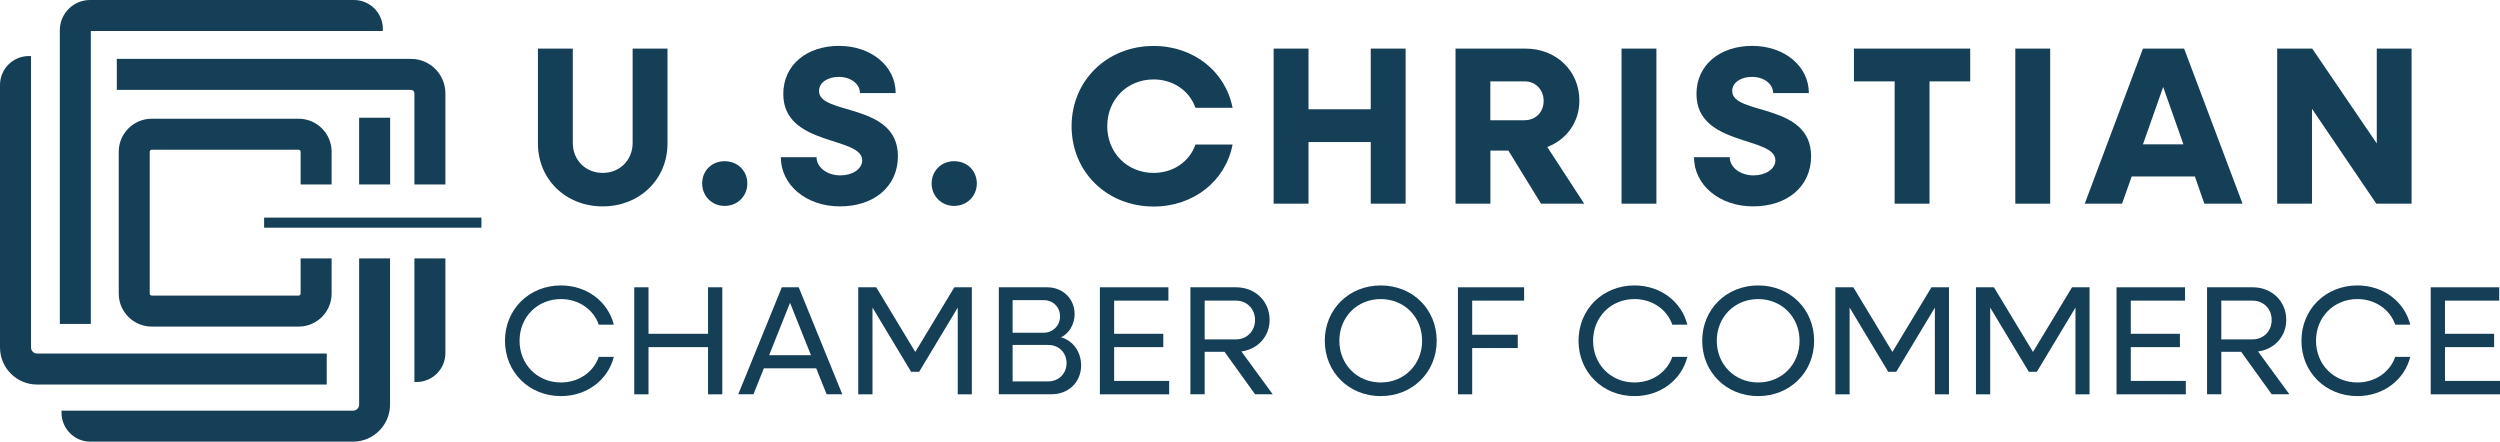
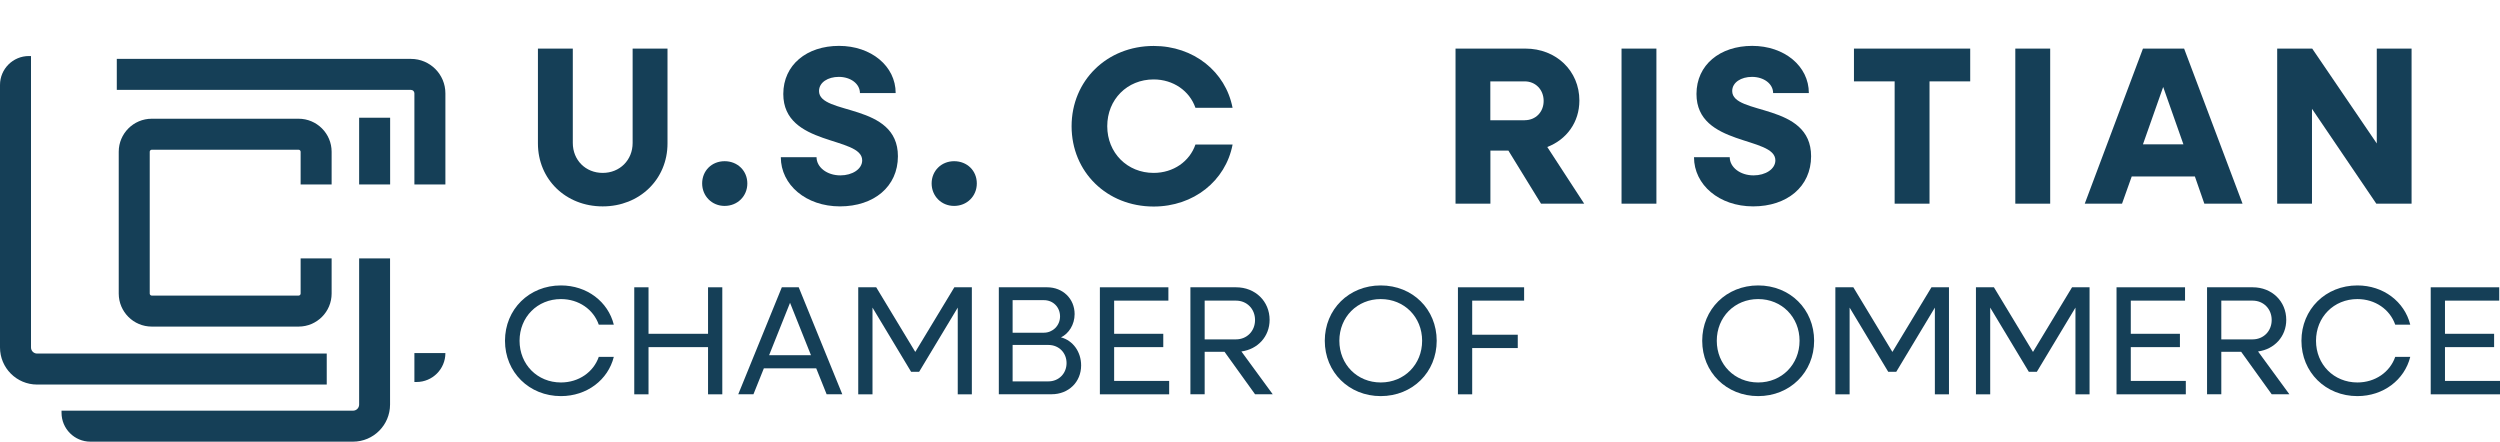
<svg xmlns="http://www.w3.org/2000/svg" id="Layer_2" data-name="Layer 2" viewBox="0 0 322.58 56.99">
  <defs>
    <style>      .cls-1 {        fill: #153f57;      }    </style>
  </defs>
  <g id="Layer_1-2" data-name="Layer 1">
    <g>
      <g>
        <path class="cls-1" d="M77.78,26.63c4.73,0,8.35-3.48,8.35-8.12V6.27h-4.5v12.18c0,2.2-1.65,3.86-3.86,3.86s-3.86-1.65-3.86-3.86V6.27h-4.5v12.24c0,4.64,3.6,8.12,8.35,8.12Z" />
        <path class="cls-1" d="M96.43,23.67c0-1.62-1.25-2.87-2.93-2.87s-2.9,1.25-2.9,2.87,1.25,2.9,2.9,2.9,2.93-1.25,2.93-2.9Z" />
        <path class="cls-1" d="M108.43,22.63c-1.71,0-3.07-1.04-3.07-2.35h-4.61c0,3.57,3.25,6.35,7.63,6.35s7.48-2.55,7.48-6.47c0-6.96-10.18-5.25-10.18-8.41,0-1.13,1.16-1.83,2.55-1.83,1.54,0,2.73.9,2.73,2.09h4.61c0-3.48-3.16-6.09-7.31-6.09s-7.19,2.44-7.19,6.21c0,6.79,10.18,5.42,10.18,8.56,0,1.13-1.28,1.94-2.81,1.94Z" />
        <path class="cls-1" d="M123.11,20.8c-1.65,0-2.9,1.25-2.9,2.87s1.25,2.9,2.9,2.9,2.93-1.25,2.93-2.9-1.25-2.87-2.93-2.87Z" />
        <path class="cls-1" d="M159.04,18.65h-4.79c-.75,2.18-2.84,3.66-5.4,3.66-3.39,0-5.98-2.58-5.98-6.03s2.58-6.03,5.98-6.03c2.55,0,4.64,1.48,5.4,3.66h4.79c-.9-4.67-5.02-7.98-10.18-7.98-6.03,0-10.59,4.47-10.59,10.36s4.55,10.36,10.59,10.36c5.16,0,9.28-3.31,10.18-7.98Z" />
-         <polygon class="cls-1" points="176.87 26.28 181.37 26.28 181.37 6.27 176.87 6.27 176.87 14.1 168.84 14.1 168.84 6.27 164.34 6.27 164.34 26.28 168.84 26.28 168.84 18.33 176.87 18.33 176.87 26.28" />
        <path class="cls-1" d="M199.64,18.97c2.5-.96,4.15-3.19,4.15-6,0-3.83-2.99-6.7-6.96-6.7h-9.02v20.01h4.5v-6.85h2.32l4.21,6.85h5.57l-4.76-7.31ZM196.74,15.52h-4.44v-5.02h4.44c1.39,0,2.44,1.07,2.44,2.52s-1.04,2.49-2.44,2.49Z" />
        <rect class="cls-1" x="209.23" y="6.27" width="4.5" height="20.01" />
        <path class="cls-1" d="M226.26,22.63c-1.71,0-3.07-1.04-3.07-2.35h-4.61c0,3.57,3.25,6.35,7.63,6.35s7.48-2.55,7.48-6.47c0-6.96-10.18-5.25-10.18-8.41,0-1.13,1.16-1.83,2.55-1.83,1.54,0,2.73.9,2.73,2.09h4.61c0-3.48-3.16-6.09-7.31-6.09s-7.19,2.44-7.19,6.21c0,6.79,10.18,5.42,10.18,8.56,0,1.13-1.28,1.94-2.81,1.94Z" />
        <polygon class="cls-1" points="239.22 10.5 244.47 10.5 244.47 26.28 248.97 26.28 248.97 10.5 254.22 10.5 254.22 6.27 239.22 6.27 239.22 10.5" />
        <rect class="cls-1" x="260.04" y="6.27" width="4.5" height="20.01" />
        <path class="cls-1" d="M281.82,6.27h-5.31l-7.51,20.01h4.81l1.25-3.51h8.15l1.22,3.51h4.93l-7.54-20.01ZM276.51,18.62l2.61-7.4,2.61,7.4h-5.22Z" />
        <polygon class="cls-1" points="306.68 18.51 298.35 6.27 293.83 6.27 293.83 26.28 298.32 26.28 298.32 14.04 306.62 26.28 311.17 26.28 311.17 6.27 306.68 6.27 306.68 18.51" />
        <path class="cls-1" d="M72.38,38.59c2.3,0,4.2,1.34,4.88,3.3h1.94c-.74-2.96-3.46-5.06-6.82-5.06-4.1,0-7.22,3.08-7.22,7.14s3.12,7.14,7.22,7.14c3.36,0,6.08-2.1,6.82-5.06h-1.94c-.68,1.96-2.58,3.3-4.88,3.3-3.04,0-5.34-2.32-5.34-5.38s2.3-5.38,5.34-5.38Z" />
        <polygon class="cls-1" points="91.36 43.07 83.68 43.07 83.68 37.07 81.84 37.07 81.84 50.88 83.68 50.88 83.68 44.79 91.36 44.79 91.36 50.88 93.2 50.88 93.2 37.07 91.36 37.07 91.36 43.07" />
        <path class="cls-1" d="M100.88,37.07l-5.62,13.8h1.96l1.34-3.34h6.76l1.34,3.34h2.02l-5.62-13.8h-2.18ZM99.24,45.83l2.7-6.76,2.7,6.76h-5.4Z" />
        <polygon class="cls-1" points="118.1 45.41 113.06 37.07 110.74 37.07 110.74 50.88 112.58 50.88 112.58 39.69 117.56 47.97 118.6 47.97 123.58 39.69 123.58 50.88 125.4 50.88 125.4 37.07 123.14 37.07 118.1 45.41" />
        <path class="cls-1" d="M136.9,43.53c1-.48,1.76-1.64,1.76-3,0-2-1.54-3.46-3.54-3.46h-6.24v13.8h6.82c2.18,0,3.8-1.58,3.8-3.72,0-1.76-1.06-3.22-2.6-3.62ZM130.66,38.73h4.04c1.18,0,2.08.9,2.08,2.1s-.96,2.1-2.08,2.1h-4.04v-4.2ZM135.28,49.21h-4.62v-4.7h4.62c1.34,0,2.34,1,2.34,2.34s-1,2.36-2.34,2.36Z" />
        <polygon class="cls-1" points="143.76 44.79 150.1 44.79 150.1 43.07 143.76 43.07 143.76 38.79 150.76 38.79 150.76 37.07 141.92 37.07 141.92 50.88 150.86 50.88 150.86 49.15 143.76 49.15 143.76 44.79" />
        <path class="cls-1" d="M163.82,41.27c0-2.4-1.86-4.2-4.32-4.2h-5.9v13.8h1.84v-5.48h2.56l3.94,5.48h2.28l-4.04-5.52c2.1-.28,3.64-1.92,3.64-4.08ZM155.44,43.79v-5h4.04c1.4,0,2.46,1.06,2.46,2.5s-1.06,2.5-2.46,2.5h-4.04Z" />
        <path class="cls-1" d="M178.16,36.83c-4.1,0-7.22,3.08-7.22,7.14s3.12,7.14,7.22,7.14,7.22-3.08,7.22-7.14-3.1-7.14-7.22-7.14ZM178.16,49.35c-3.04,0-5.34-2.32-5.34-5.38s2.3-5.38,5.34-5.38,5.34,2.32,5.34,5.38-2.3,5.38-5.34,5.38Z" />
        <polygon class="cls-1" points="188.12 50.88 189.96 50.88 189.96 44.91 195.84 44.91 195.84 43.19 189.96 43.19 189.96 38.79 196.66 38.79 196.66 37.07 188.12 37.07 188.12 50.88" />
-         <path class="cls-1" d="M210.9,38.59c2.3,0,4.2,1.34,4.88,3.3h1.94c-.74-2.96-3.46-5.06-6.82-5.06-4.1,0-7.22,3.08-7.22,7.14s3.12,7.14,7.22,7.14c3.36,0,6.08-2.1,6.82-5.06h-1.94c-.68,1.96-2.58,3.3-4.88,3.3-3.04,0-5.34-2.32-5.34-5.38s2.3-5.38,5.34-5.38Z" />
        <path class="cls-1" d="M226.86,36.83c-4.1,0-7.22,3.08-7.22,7.14s3.12,7.14,7.22,7.14,7.22-3.08,7.22-7.14-3.1-7.14-7.22-7.14ZM226.86,49.35c-3.04,0-5.34-2.32-5.34-5.38s2.3-5.38,5.34-5.38,5.34,2.32,5.34,5.38-2.3,5.38-5.34,5.38Z" />
        <polygon class="cls-1" points="244.18 45.41 239.14 37.07 236.82 37.07 236.82 50.88 238.66 50.88 238.66 39.69 243.64 47.97 244.68 47.97 249.66 39.69 249.66 50.88 251.48 50.88 251.48 37.07 249.22 37.07 244.18 45.41" />
        <polygon class="cls-1" points="262.32 45.41 257.28 37.07 254.96 37.07 254.96 50.88 256.8 50.88 256.8 39.69 261.78 47.97 262.82 47.97 267.8 39.69 267.8 50.88 269.62 50.88 269.62 37.07 267.36 37.07 262.32 45.41" />
        <polygon class="cls-1" points="274.94 44.79 281.28 44.79 281.28 43.07 274.94 43.07 274.94 38.79 281.94 38.79 281.94 37.07 273.1 37.07 273.1 50.88 282.04 50.88 282.04 49.15 274.94 49.15 274.94 44.79" />
        <path class="cls-1" d="M295,41.27c0-2.4-1.86-4.2-4.32-4.2h-5.9v13.8h1.84v-5.48h2.56l3.94,5.48h2.28l-4.04-5.52c2.1-.28,3.64-1.92,3.64-4.08ZM286.62,43.79v-5h4.04c1.4,0,2.46,1.06,2.46,2.5s-1.06,2.5-2.46,2.5h-4.04Z" />
        <path class="cls-1" d="M304.18,38.59c2.3,0,4.2,1.34,4.88,3.3h1.94c-.74-2.96-3.46-5.06-6.82-5.06-4.1,0-7.22,3.08-7.22,7.14s3.12,7.14,7.22,7.14c3.36,0,6.08-2.1,6.82-5.06h-1.94c-.68,1.96-2.58,3.3-4.88,3.3-3.04,0-5.34-2.32-5.34-5.38s2.3-5.38,5.34-5.38Z" />
        <polygon class="cls-1" points="315.48 49.15 315.48 44.79 321.82 44.79 321.82 43.07 315.48 43.07 315.48 38.79 322.48 38.79 322.48 37.07 313.64 37.07 313.64 50.88 322.58 50.88 322.58 49.15 315.48 49.15" />
      </g>
      <g>
-         <path class="cls-1" d="M11.72,41.8h-4V3.9c0-2.15,1.75-3.9,3.9-3.9h34.05c2.06,0,3.73,1.67,3.73,3.73v.27H11.72v37.8Z" />
        <path class="cls-1" d="M42.16,49.62H4.79c-2.65,0-4.79-2.15-4.79-4.79V10.96c0-2.06,1.67-3.73,3.73-3.73h.27v37.6c0,.44.35.79.79.79h37.37v4Z" />
-         <rect class="cls-1" x="34.08" y="28.08" width="28.04" height="1.3" />
        <g>
          <path class="cls-1" d="M42.79,23.8v-4.22c0-2.35-1.91-4.26-4.26-4.26h-18.95c-2.35,0-4.26,1.91-4.26,4.26v18.3c0,2.35,1.91,4.26,4.26,4.26h18.95c2.35,0,4.26-1.91,4.26-4.26v-4.54h-4v4.54c0,.14-.12.26-.26.26h-18.95c-.14,0-.26-.12-.26-.26v-18.3c0-.14.12-.26.26-.26h18.95c.14,0,.26.12.26.26v4.22h4Z" />
          <path class="cls-1" d="M53.47,12.04v11.76h4v-11.76c0-2.45-1.99-4.44-4.44-4.44H15.07v4h37.96c.24,0,.44.19.44.44Z" />
          <path class="cls-1" d="M46.34,33.34v18.86c0,.44-.35.79-.79.79H7.94v.27c0,2.06,1.67,3.73,3.73,3.73h33.87c2.65,0,4.79-2.15,4.79-4.79v-18.86h-4Z" />
-           <path class="cls-1" d="M53.47,33.34v15.95h.27c2.06,0,3.73-1.67,3.73-3.73v-12.22h-4Z" />
+           <path class="cls-1" d="M53.47,33.34v15.95h.27c2.06,0,3.73-1.67,3.73-3.73h-4Z" />
          <rect class="cls-1" x="46.34" y="15.19" width="4" height="8.61" />
        </g>
      </g>
    </g>
  </g>
</svg>